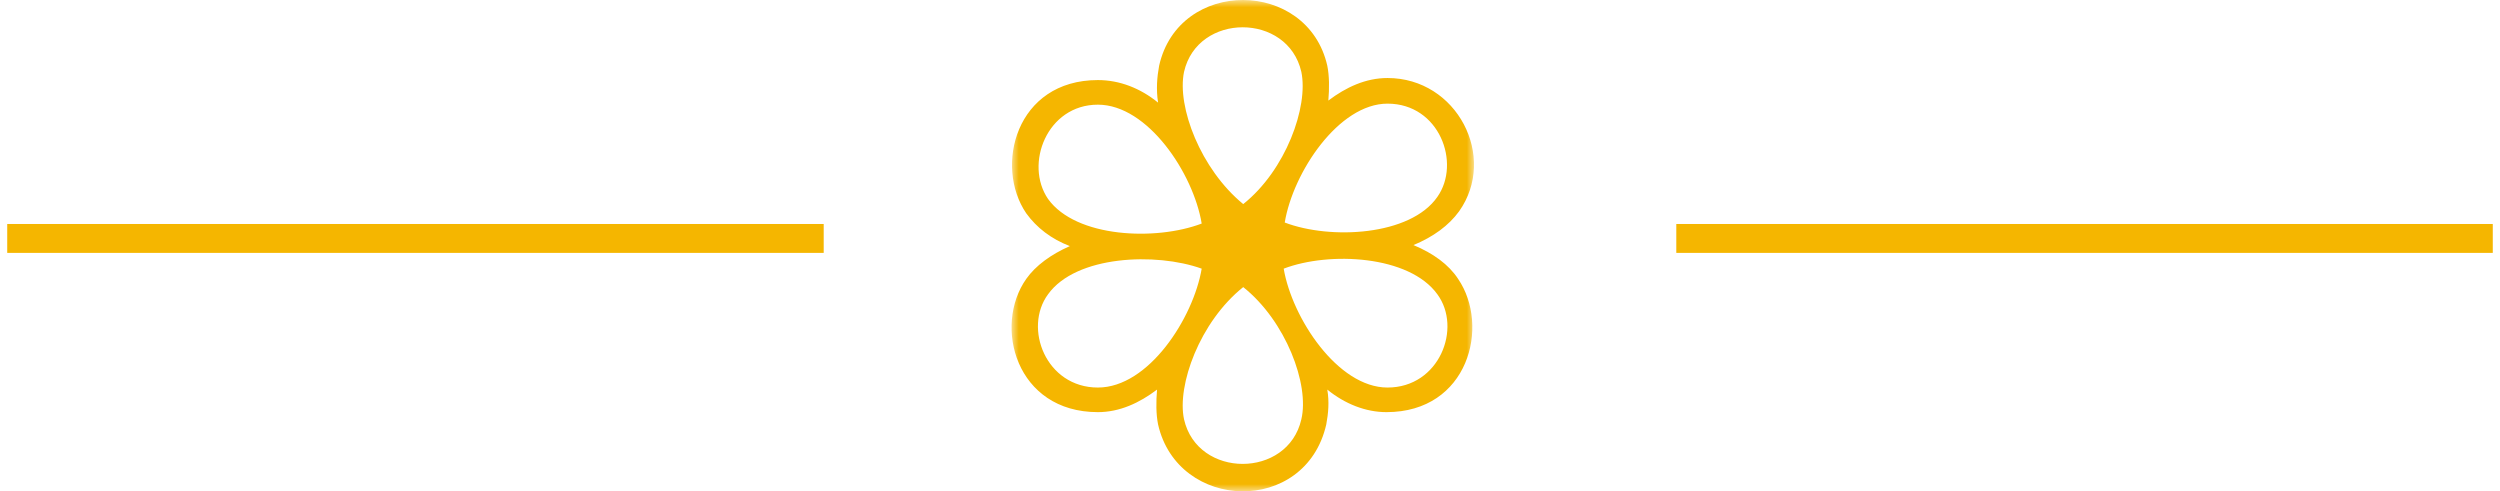
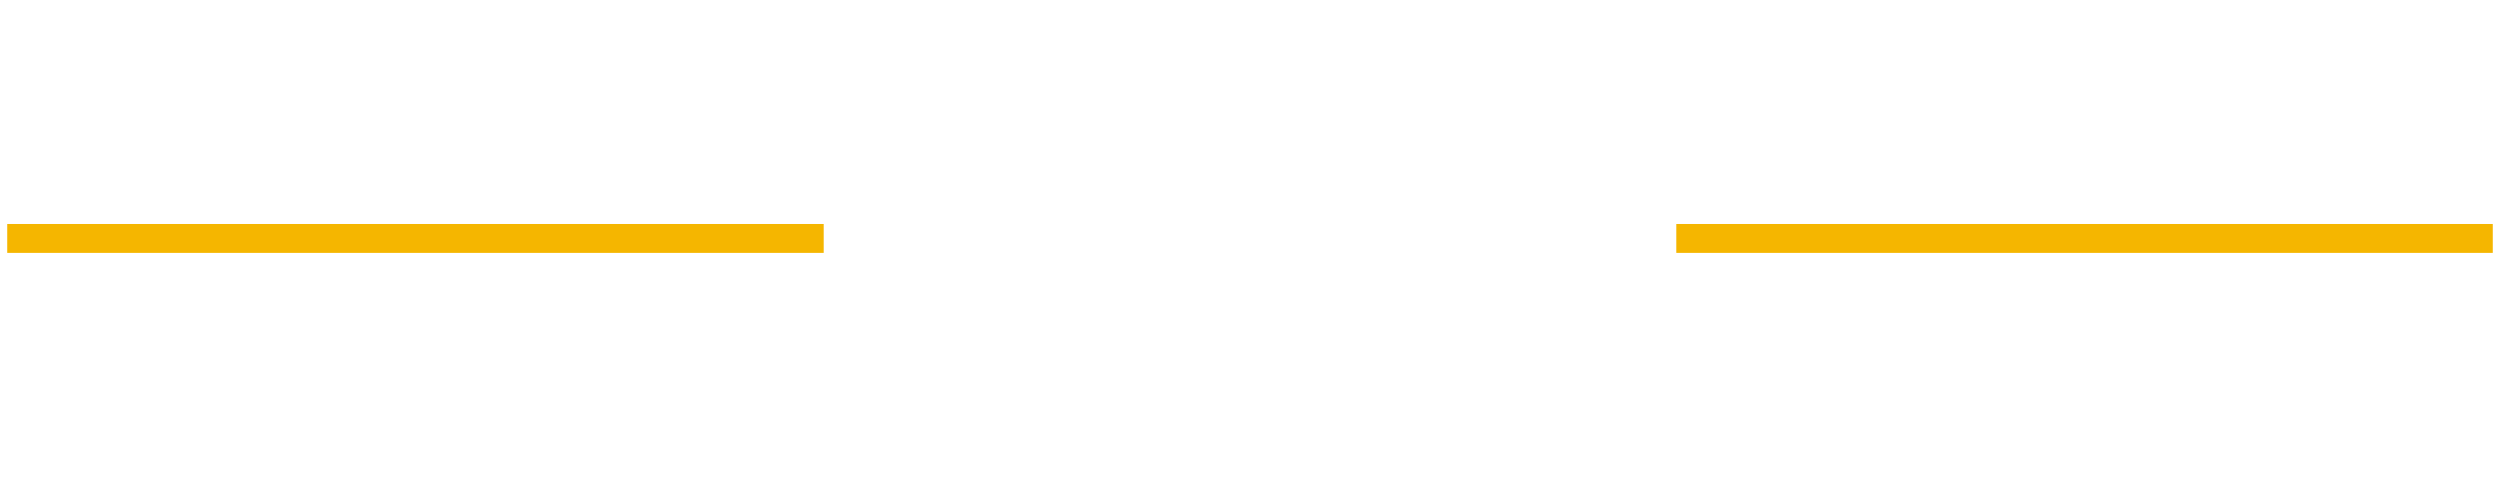
<svg xmlns="http://www.w3.org/2000/svg" xmlns:xlink="http://www.w3.org/1999/xlink" width="173px" height="34px" viewBox="0 0 173 34" version="1.1">
  <title>Group 25</title>
  <desc>Created with Sketch.</desc>
  <defs>
    <polygon id="path-1" points="0 0 32 0 32 34 0 34" />
  </defs>
  <g id="Desktop" stroke="none" stroke-width="1" fill="none" fill-rule="evenodd">
    <g id="Desktop-Home-page-mockup-(-&gt;1170px)" transform="translate(-610, -831)">
      <g id="Group-25" transform="translate(611, 831)">
        <g id="Group-3" transform="translate(69, 0)">
          <mask id="mask-2" fill="white">
            <use xlink:href="#path-1" />
          </mask>
          <g id="Clip-2" />
-           <path d="M26.016,26.818 C22.567,26.818 19.407,21.995 18.832,18.591 C21.993,17.385 27.525,17.669 29.465,20.364 C31.188,22.704 29.608,26.818 26.016,26.818 M20.053,29.017 C19.119,33.13 12.87,33.13 11.935,29.017 C11.433,26.676 13.013,22.28 16.031,19.867 C18.975,22.208 20.628,26.605 20.053,29.017 M5.973,26.818 C2.381,26.818 0.8,22.704 2.525,20.364 C4.464,17.669 9.996,17.456 13.157,18.591 C12.582,21.995 9.493,26.818 5.973,26.818 M2.525,13.768 C0.873,11.357 2.453,7.243 5.973,7.243 C9.421,7.243 12.582,11.995 13.157,15.47 C9.996,16.676 4.464,16.463 2.525,13.768 M11.935,4.974 C12.87,0.86 19.119,0.86 20.053,4.974 C20.556,7.385 18.975,11.782 16.031,14.123 C13.085,11.711 11.433,7.385 11.935,4.974 M26.016,7.172 C29.608,7.172 31.117,11.286 29.465,13.626 C27.596,16.321 22.065,16.605 18.904,15.399 C19.478,11.924 22.64,7.172 26.016,7.172 M27.812,16.96 C29.177,16.392 30.254,15.612 30.973,14.619 C33.631,10.86 30.829,5.399 26.016,5.399 C24.507,5.399 23.143,6.037 21.922,6.959 C21.993,6.108 21.993,5.257 21.849,4.548 C20.485,-1.48 11.576,-1.551 10.212,4.548 C10.068,5.328 9.996,6.179 10.139,7.101 C8.919,6.108 7.482,5.541 5.973,5.541 C0.298,5.541 -1.211,11.498 1.016,14.761 C1.735,15.754 2.74,16.534 4.033,17.031 C2.74,17.598 1.663,18.379 1.016,19.3 C-1.283,22.563 0.298,28.52 5.973,28.52 C7.482,28.52 8.847,27.882 10.068,26.96 C9.996,27.811 9.996,28.663 10.139,29.372 C11.505,35.4 20.341,35.683 21.778,29.372 C21.922,28.591 21.993,27.811 21.849,26.96 C23.07,27.953 24.507,28.52 25.944,28.52 C31.62,28.52 33.128,22.563 30.901,19.3 C30.254,18.307 29.177,17.527 27.812,16.96" id="Fill-1" fill="#F5B600" mask="url(#mask-2)" />
        </g>
        <g id="Group-24" transform="translate(0, 16)" stroke="#F5B600" stroke-linecap="square" stroke-width="2">
          <g id="Group-7">
            <path d="M0.5,0.5 L55,0.5" id="Line" />
            <path d="M116,0.5 L170.5,0.5" id="Line" />
          </g>
        </g>
      </g>
    </g>
  </g>
</svg>